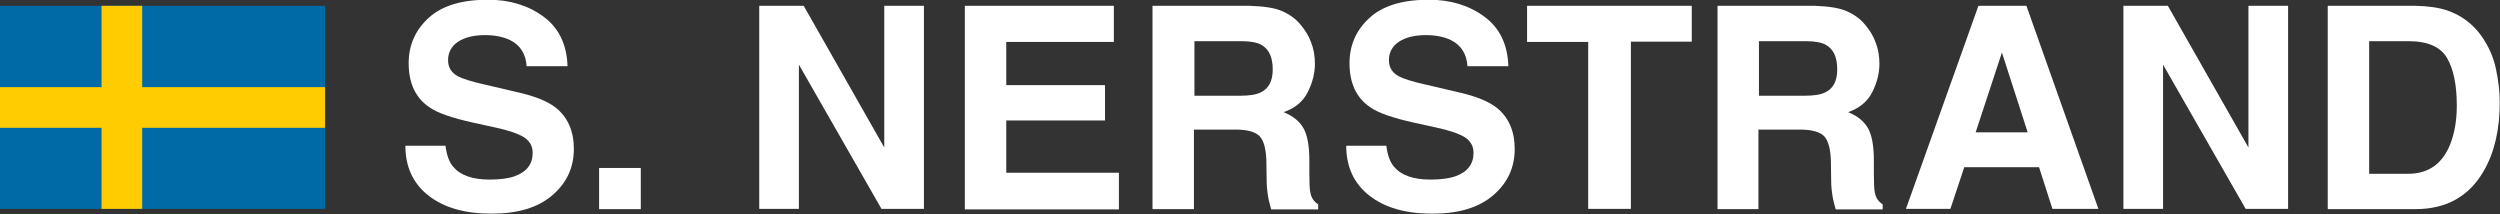
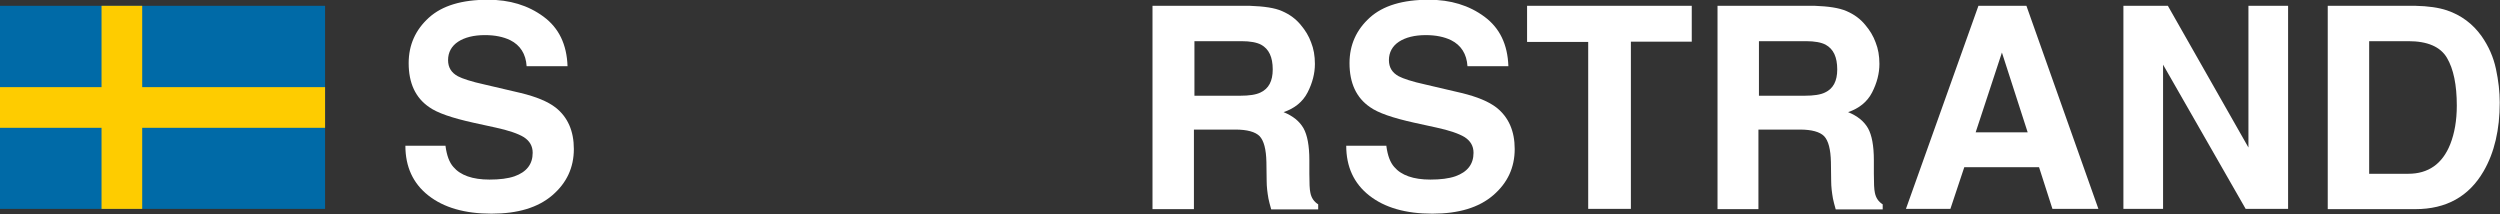
<svg xmlns="http://www.w3.org/2000/svg" version="1.1" id="Lager_1" x="0px" y="0px" viewBox="0 0 989.8 84.8" enable-background="new 0 0 989.8 84.8" xml:space="preserve">
  <rect x="0" y="0" width="989.8" height="84.8" fill="#333333" stroke="none" />
  <g>
    <rect y="2.3" fill="#006AA7" width="128.7" height="80.4" />
    <rect x="40.2" y="2.3" fill="#FECC00" width="16.1" height="80.4" />
    <rect y="34.5" fill="#FECC00" width="128.7" height="16.1" />
  </g>
  <g>
    <path fill="#FFFFFF" d="M176.4,57.9c0.5,3.7,1.5,6.4,3.1,8.2c2.8,3.3,7.6,5,14.3,5c4,0,7.3-0.4,9.9-1.3c4.8-1.7,7.2-4.8,7.2-9.3   c0-2.7-1.2-4.7-3.5-6.2c-2.3-1.4-6.1-2.7-11.2-3.8l-8.7-1.9c-8.6-1.9-14.4-3.9-17.6-6.2c-5.4-3.7-8.1-9.5-8.1-17.4   c0-7.2,2.7-13.2,8-18s13.1-7.1,23.4-7.1c8.6,0,15.9,2.2,22,6.7s9.2,11,9.5,19.6h-16.2c-0.3-4.8-2.5-8.3-6.5-10.3c-2.7-1.3-6-2-10-2   c-4.4,0-8,0.9-10.6,2.6s-4,4.2-4,7.3c0,2.9,1.3,5,3.9,6.4c1.7,0.9,5.2,2.1,10.7,3.3l14.1,3.3c6.2,1.5,10.8,3.4,13.9,5.8   c4.8,3.8,7.2,9.3,7.2,16.4c0,7.3-2.8,13.4-8.5,18.3s-13.7,7.3-24.1,7.3c-10.6,0-18.9-2.4-25-7.2c-6.1-4.8-9.1-11.4-9.1-19.7h15.9   V57.9z" />
-     <path fill="#FFFFFF" d="M237.2,66.5h16.5v16.3h-16.5V66.5z" />
-     <path fill="#FFFFFF" d="M300.6,2.3h17.6l31.9,56.1V2.3h15.7v80.4H349l-32.7-57.1v57.1h-15.7L300.6,2.3L300.6,2.3z" />
-     <path fill="#FFFFFF" d="M441,16.6h-42.6v17.1h39.1v14h-39.1v20.7H443v14.5h-61V2.3h59V16.6z" />
    <path fill="#FFFFFF" d="M507.6,4.4c3,1.3,5.5,3.1,7.5,5.6c1.7,2,3.1,4.3,4,6.8c1,2.5,1.5,5.3,1.5,8.5c0,3.8-1,7.6-2.9,11.3   s-5.1,6.3-9.5,7.8c3.7,1.5,6.3,3.6,7.9,6.4c1.5,2.7,2.3,6.9,2.3,12.6v5.4c0,3.7,0.1,6.2,0.4,7.5c0.4,2.1,1.5,3.6,3.1,4.6v2h-18.6   c-0.5-1.8-0.9-3.2-1.1-4.3c-0.4-2.3-0.7-4.6-0.7-6.9l-0.1-7.5c-0.1-5.1-1-8.5-2.7-10.3c-1.7-1.7-4.9-2.6-9.6-2.6h-16.4v31.5h-16.4   V2.3h38.5C500.4,2.5,504.7,3.1,507.6,4.4z M472.9,16.3v21.6H491c3.6,0,6.3-0.4,8.1-1.3c3.2-1.5,4.8-4.5,4.8-9.1   c0-4.9-1.5-8.1-4.6-9.8c-1.7-0.9-4.3-1.4-7.8-1.4C491.5,16.3,472.9,16.3,472.9,16.3z" />
    <path fill="#FFFFFF" d="M548.9,57.9c0.5,3.7,1.5,6.4,3.1,8.2c2.8,3.3,7.6,5,14.3,5c4,0,7.3-0.4,9.9-1.3c4.8-1.7,7.2-4.8,7.2-9.3   c0-2.7-1.2-4.7-3.5-6.2c-2.3-1.4-6.1-2.7-11.2-3.8l-8.7-1.9c-8.6-1.9-14.4-3.9-17.6-6.2c-5.4-3.7-8.1-9.5-8.1-17.4   c0-7.2,2.7-13.2,8-18s13.1-7.1,23.4-7.1c8.6,0,15.9,2.2,22,6.7s9.2,11,9.5,19.6H581c-0.3-4.8-2.5-8.3-6.5-10.3c-2.7-1.3-6-2-10-2   c-4.4,0-8,0.9-10.6,2.6s-4,4.2-4,7.3c0,2.9,1.3,5,3.9,6.4c1.7,0.9,5.2,2.1,10.7,3.3l14.1,3.3c6.2,1.5,10.8,3.4,13.9,5.8   c4.8,3.8,7.2,9.3,7.2,16.4c0,7.3-2.8,13.4-8.5,18.3s-13.7,7.3-24.1,7.3c-10.6,0-18.9-2.4-25-7.2C536,72.6,533,66,533,57.7h15.9   V57.9z" />
    <path fill="#FFFFFF" d="M669.8,2.3v14.2h-24.1v66.2h-16.9V16.6h-24.2V2.3H669.8z" />
    <path fill="#FFFFFF" d="M731.1,4.4c3,1.3,5.5,3.1,7.5,5.6c1.7,2,3.1,4.3,4,6.8c1,2.5,1.5,5.3,1.5,8.5c0,3.8-1,7.6-2.9,11.3   s-5.1,6.3-9.5,7.8c3.7,1.5,6.3,3.6,7.9,6.4c1.5,2.7,2.3,6.9,2.3,12.6v5.4c0,3.7,0.1,6.2,0.4,7.5c0.4,2.1,1.5,3.6,3.1,4.6v2h-18.6   c-0.5-1.8-0.9-3.2-1.1-4.3c-0.4-2.3-0.7-4.6-0.7-6.9l-0.1-7.5c-0.1-5.1-1-8.5-2.7-10.3c-1.7-1.7-4.9-2.6-9.6-2.6h-16.4v31.5H680   V2.3h38.5C723.9,2.5,728.1,3.1,731.1,4.4z M696.4,16.3v21.6h18.1c3.6,0,6.3-0.4,8.1-1.3c3.2-1.5,4.8-4.5,4.8-9.1   c0-4.9-1.5-8.1-4.6-9.8c-1.7-0.9-4.3-1.4-7.8-1.4C715,16.3,696.4,16.3,696.4,16.3z" />
    <path fill="#FFFFFF" d="M783.3,2.3h19l28.5,80.4h-18.2l-5.3-16.5h-29.6l-5.5,16.5h-17.6L783.3,2.3z M782.2,52.4h20.6l-10.2-31.6   L782.2,52.4z" />
    <path fill="#FFFFFF" d="M840.7,2.3h17.6l31.9,56.1V2.3h15.7v80.4h-16.8l-32.7-57.1v57.1h-15.7V2.3z" />
    <path fill="#FFFFFF" d="M968.8,4.1c5.6,1.9,10.2,5.3,13.7,10.2c2.8,4,4.7,8.3,5.7,13s1.5,9.1,1.5,13.3c0,10.7-2.1,19.8-6.4,27.2   c-5.8,10-14.8,15-27,15h-34.7V2.3h34.7C961.3,2.4,965.5,3,968.8,4.1z M938,16.3v52.5h15.5c7.9,0,13.5-3.9,16.6-11.7   c1.7-4.3,2.6-9.4,2.6-15.3c0-8.2-1.3-14.5-3.9-18.9c-2.6-4.4-7.7-6.6-15.3-6.6C953.5,16.3,938,16.3,938,16.3z" />
  </g>
</svg>